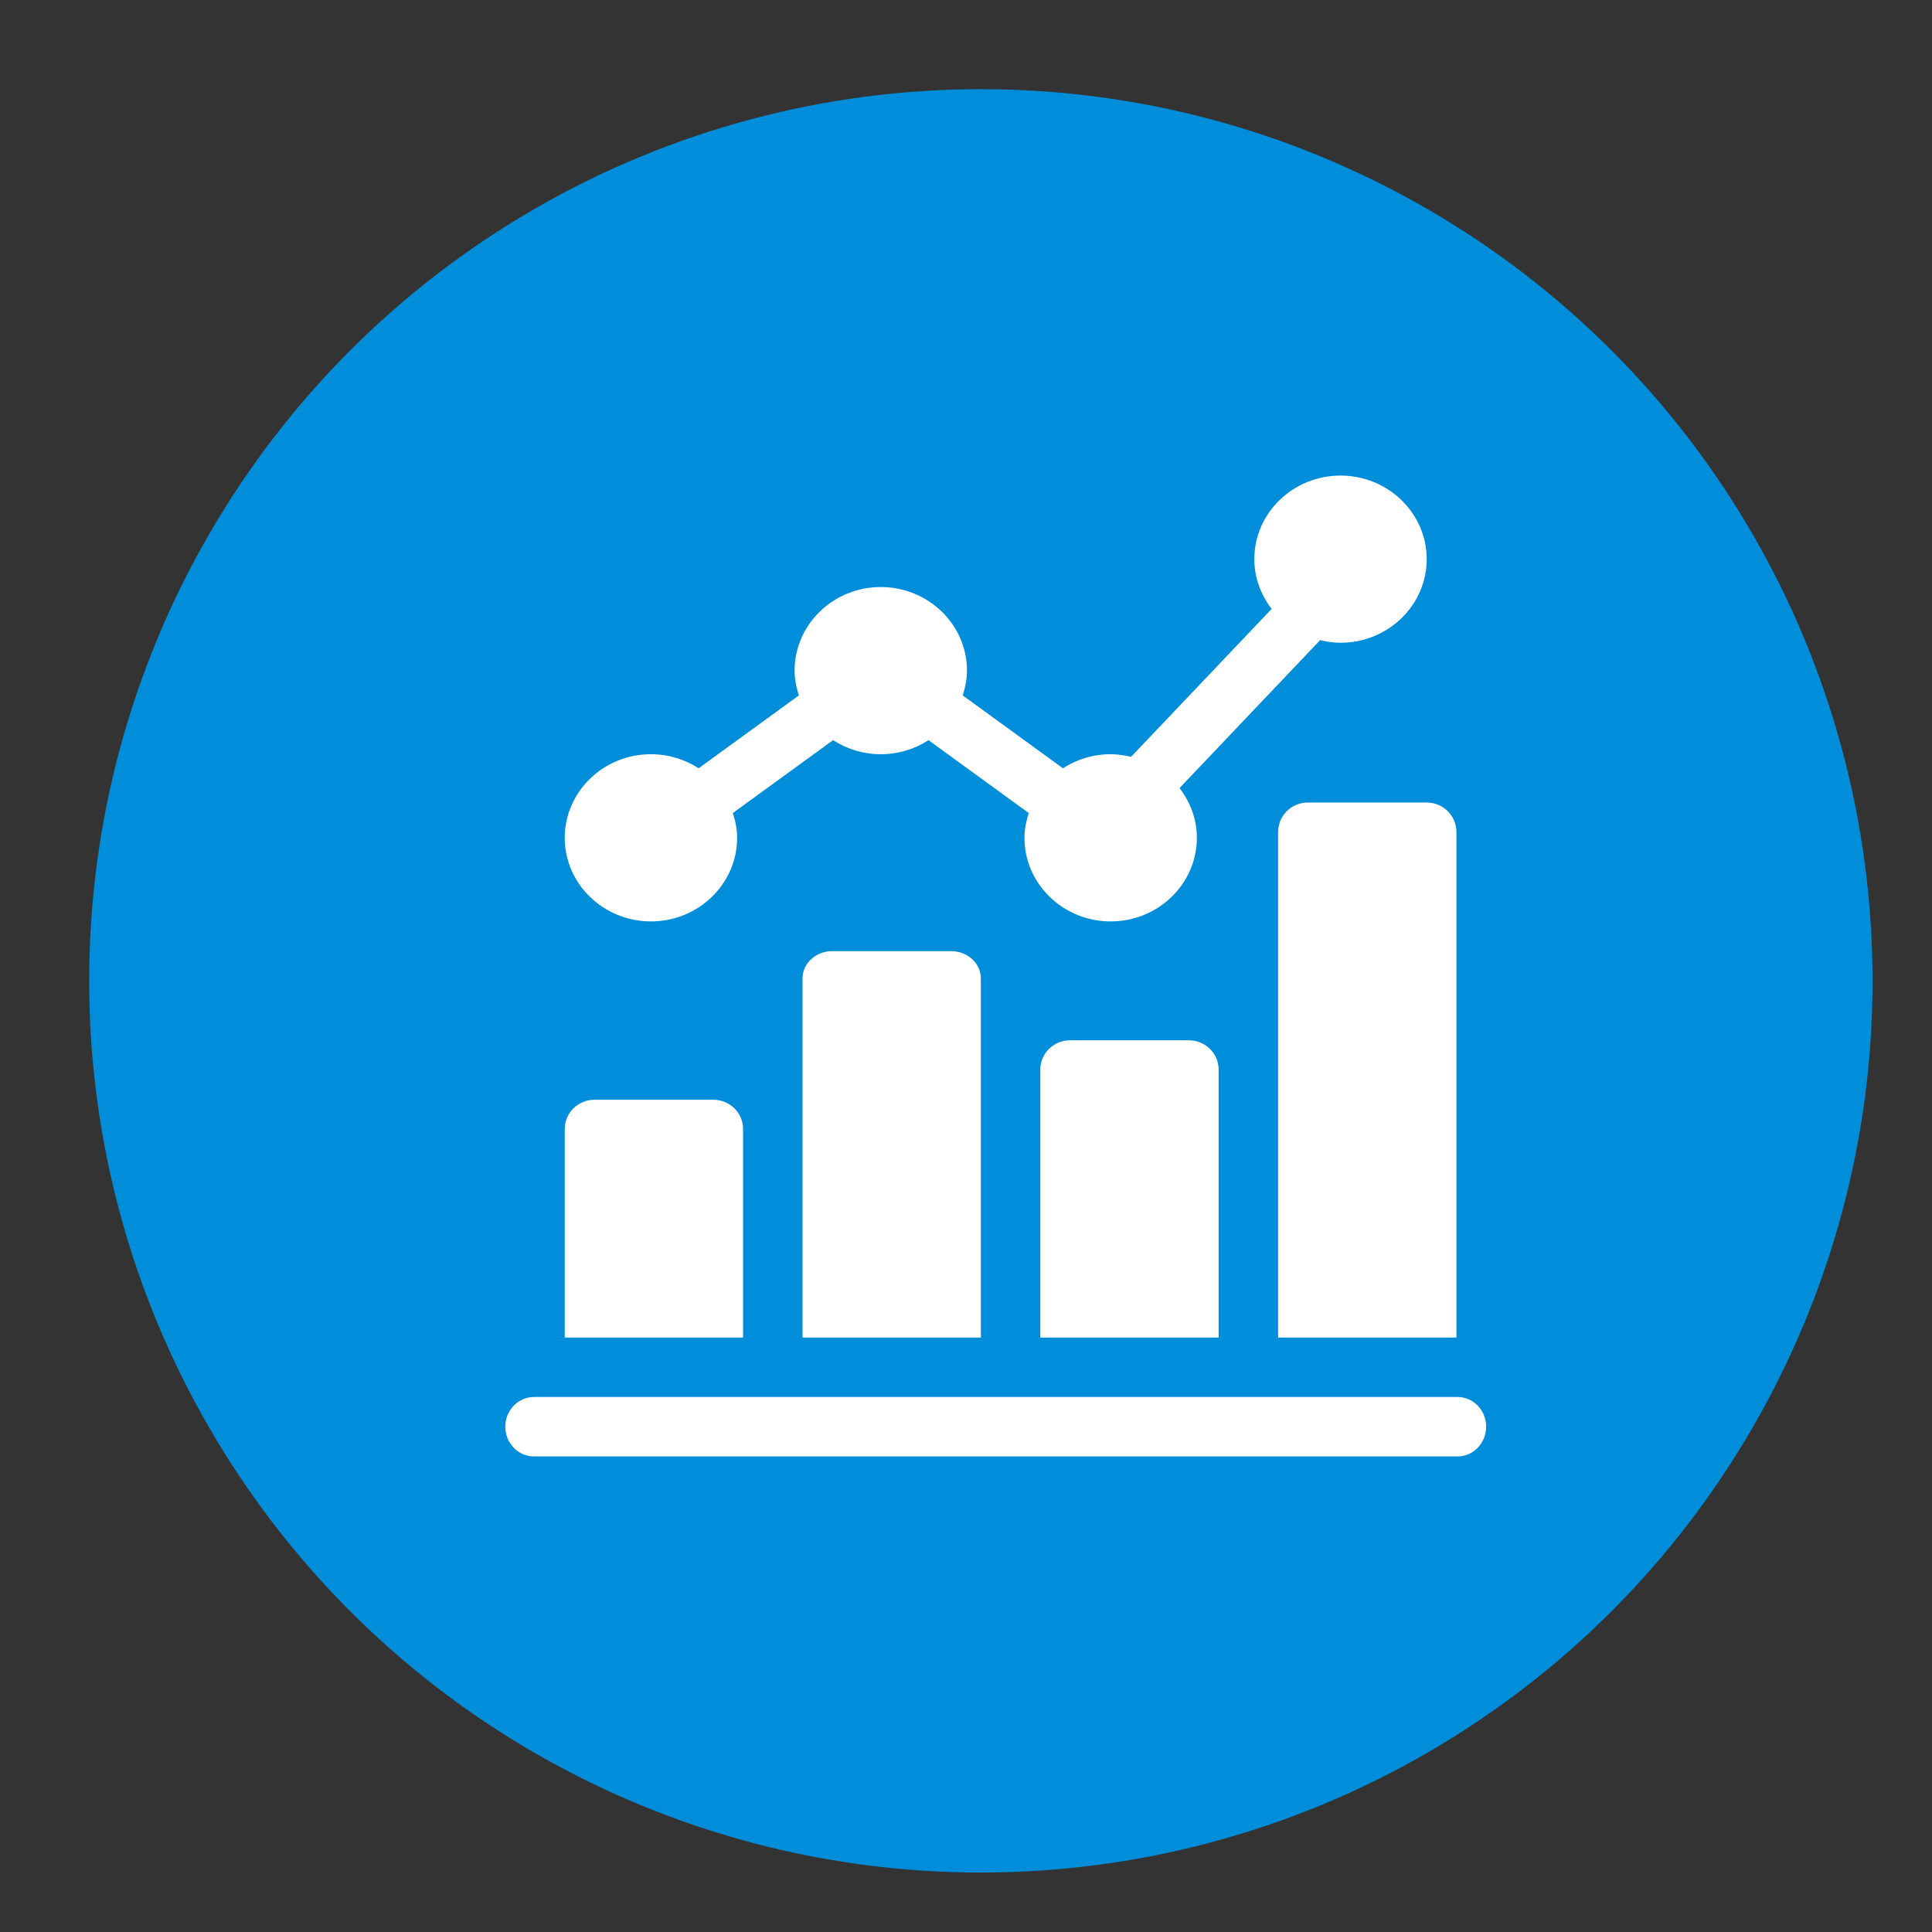
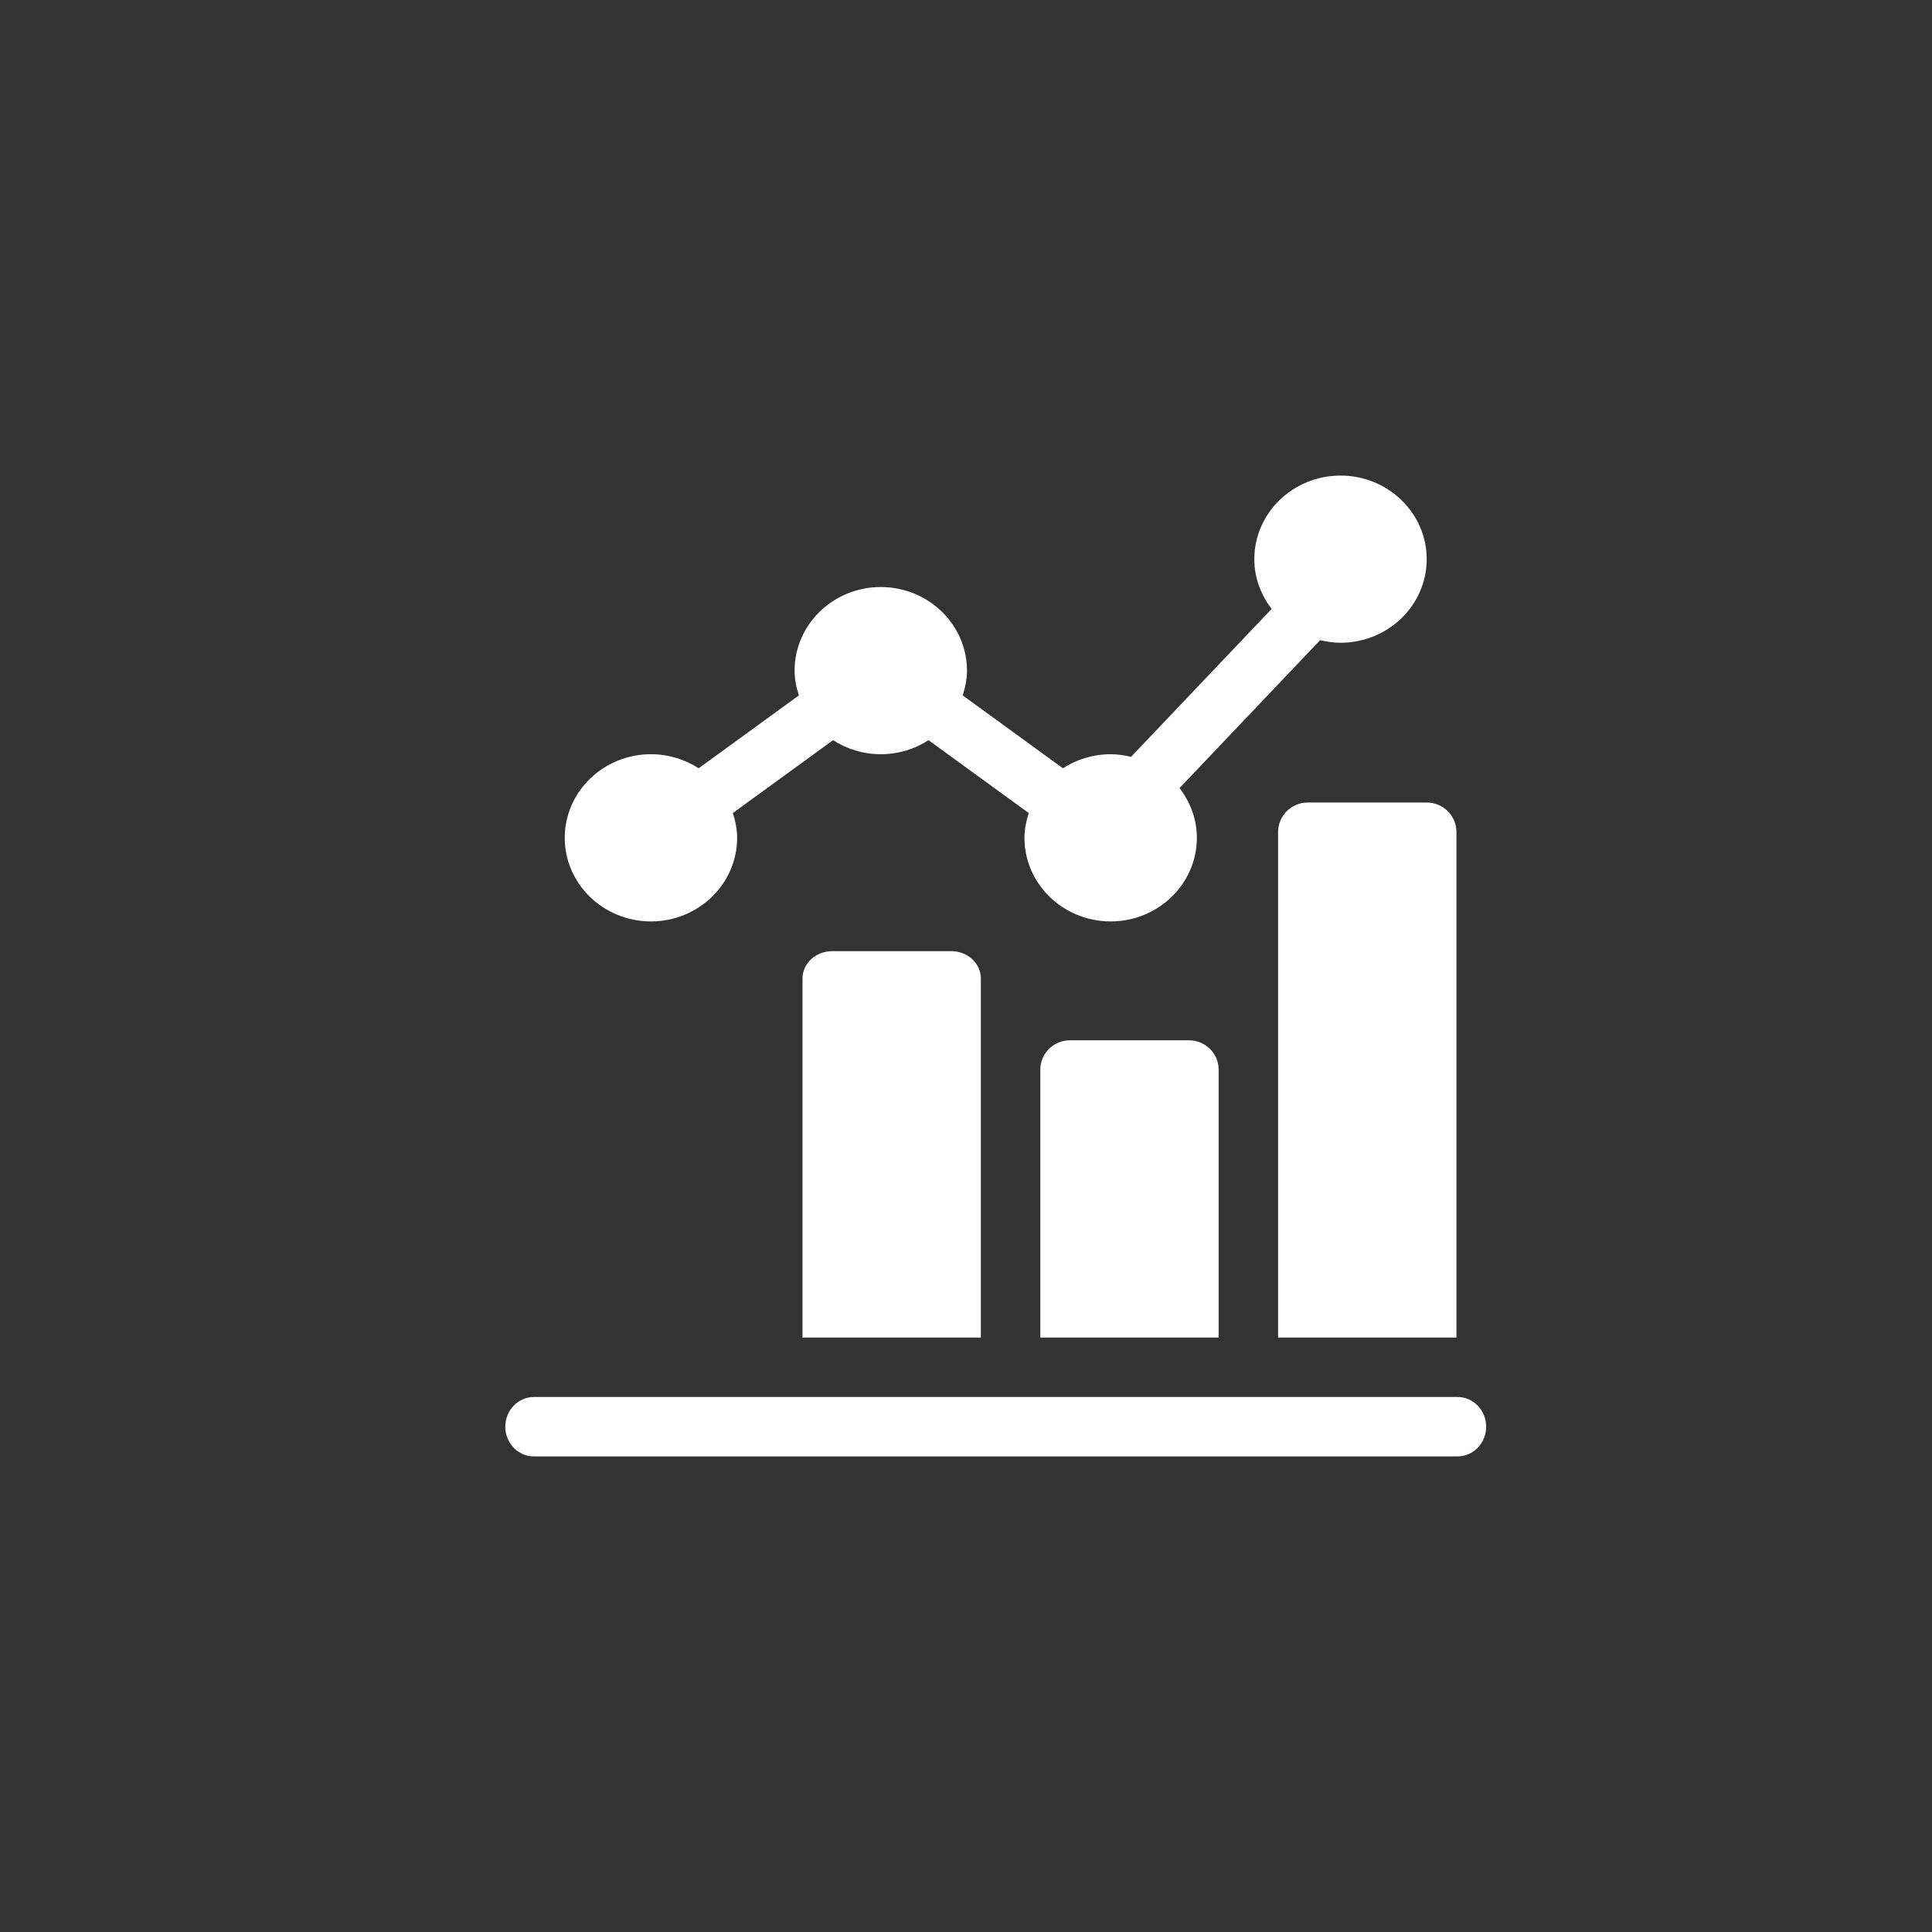
<svg xmlns="http://www.w3.org/2000/svg" width="65px" height="65px" viewBox="0 0 65 65" version="1.1">
  <rect x="0" y="0" width="65" height="65" fill="#333333" stroke="none" />
  <title>Custom Preset 7</title>
  <desc>Created with Sketch.</desc>
  <g id="Custom-Preset-7" stroke="none" stroke-width="1" fill="none" fill-rule="evenodd">
-     <circle id="Oval" fill="#008EDB" cx="33" cy="33" r="30" />
    <g id="603066" transform="translate(17, 16)" fill="#FFFFFF" fill-rule="nonzero">
      <path d="M28.1,0 C26.501,0 25.2,1.262 25.2,2.812 C25.2,3.442 25.422,4.017 25.783,4.486 L21.053,9.463 C20.832,9.411 20.604,9.375 20.367,9.375 C19.773,9.375 19.221,9.55 18.761,9.848 L15.389,7.396 C15.474,7.131 15.533,6.854 15.533,6.562 C15.533,5.012 14.232,3.75 12.633,3.75 C11.034,3.75 9.733,5.012 9.733,6.562 C9.733,6.854 9.792,7.131 9.878,7.396 L6.505,9.848 C6.045,9.55 5.494,9.375 4.9,9.375 C3.301,9.375 2,10.637 2,12.188 C2,13.738 3.301,15 4.9,15 C6.499,15 7.8,13.738 7.8,12.188 C7.8,11.896 7.741,11.619 7.655,11.354 L11.028,8.902 C11.488,9.2 12.04,9.375 12.633,9.375 C13.227,9.375 13.779,9.2 14.239,8.902 L17.611,11.354 C17.526,11.619 17.467,11.896 17.467,12.188 C17.467,13.738 18.768,15 20.367,15 C21.966,15 23.267,13.738 23.267,12.188 C23.267,11.558 23.045,10.983 22.684,10.514 L27.414,5.537 C27.635,5.589 27.862,5.625 28.1,5.625 C29.699,5.625 31,4.363 31,2.812 C31,1.262 29.699,0 28.1,0 Z" id="Path" />
      <path d="M15,16 L11,16 C10.447,16 10,16.411 10,16.92 L10,29 L16,29 L16,16.92 C16,16.411 15.553,16 15,16 Z" id="Path" />
      <path d="M23,19 L19,19 C18.447,19 18,19.441 18,19.987 L18,29 L24,29 L24,19.987 C24,19.441 23.553,19 23,19 Z" id="Path" />
      <path d="M31,11 L27,11 C26.447,11 26,11.444 26,11.993 L26,29 L32,29 L32,11.993 C32,11.444 31.553,11 31,11 Z" id="Path" />
-       <path d="M7,21 L3,21 C2.447,21 2,21.44 2,21.984 L2,29 L8,29 L8,21.984 C8,21.44 7.553,21 7,21 Z" id="Path" />
      <path d="M32.033,31 C27.716,31 25.734,31 24.952,31 C24.594,31 24.466,31 24.467,31 C23.043,31 17.74,31 0.967,31 C0.432,31 0,31.447 0,32 C0,32.553 0.432,33 0.967,33 C12.666,33 21.104,33 32.033,33 C32.568,33 33,32.553 33,32 C33,31.447 32.568,31 32.033,31 Z" id="Path" />
    </g>
  </g>
</svg>